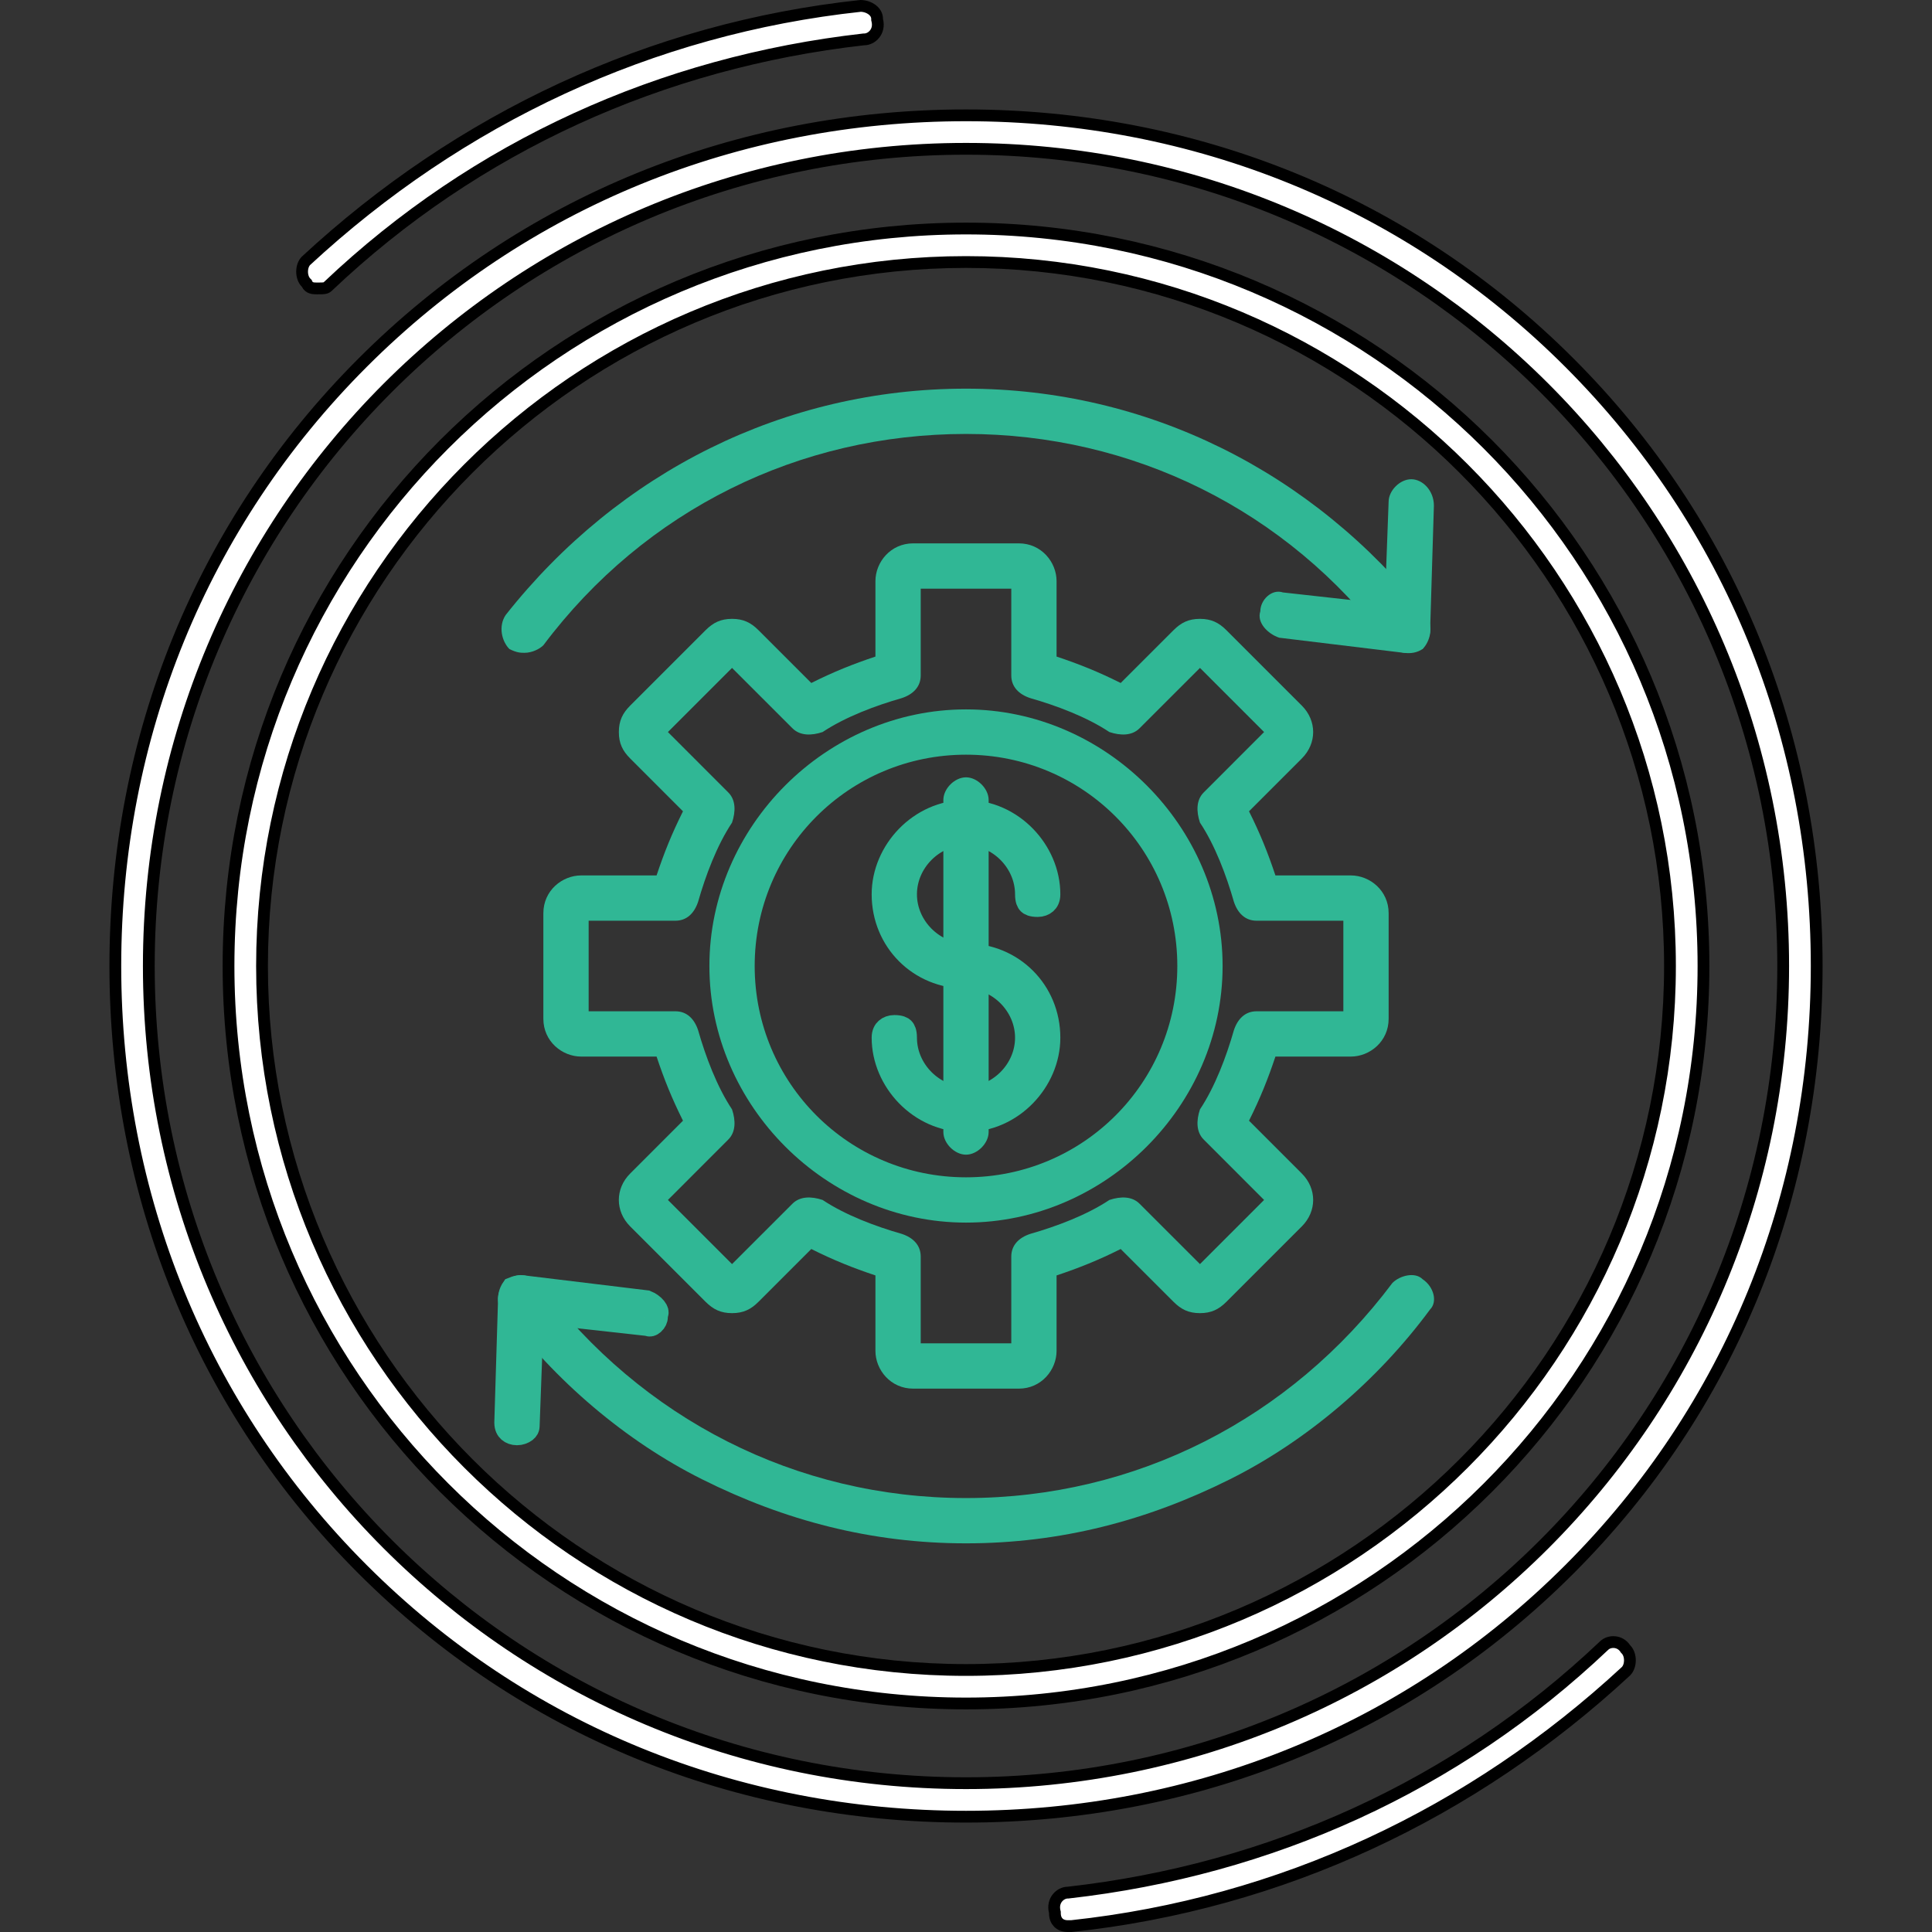
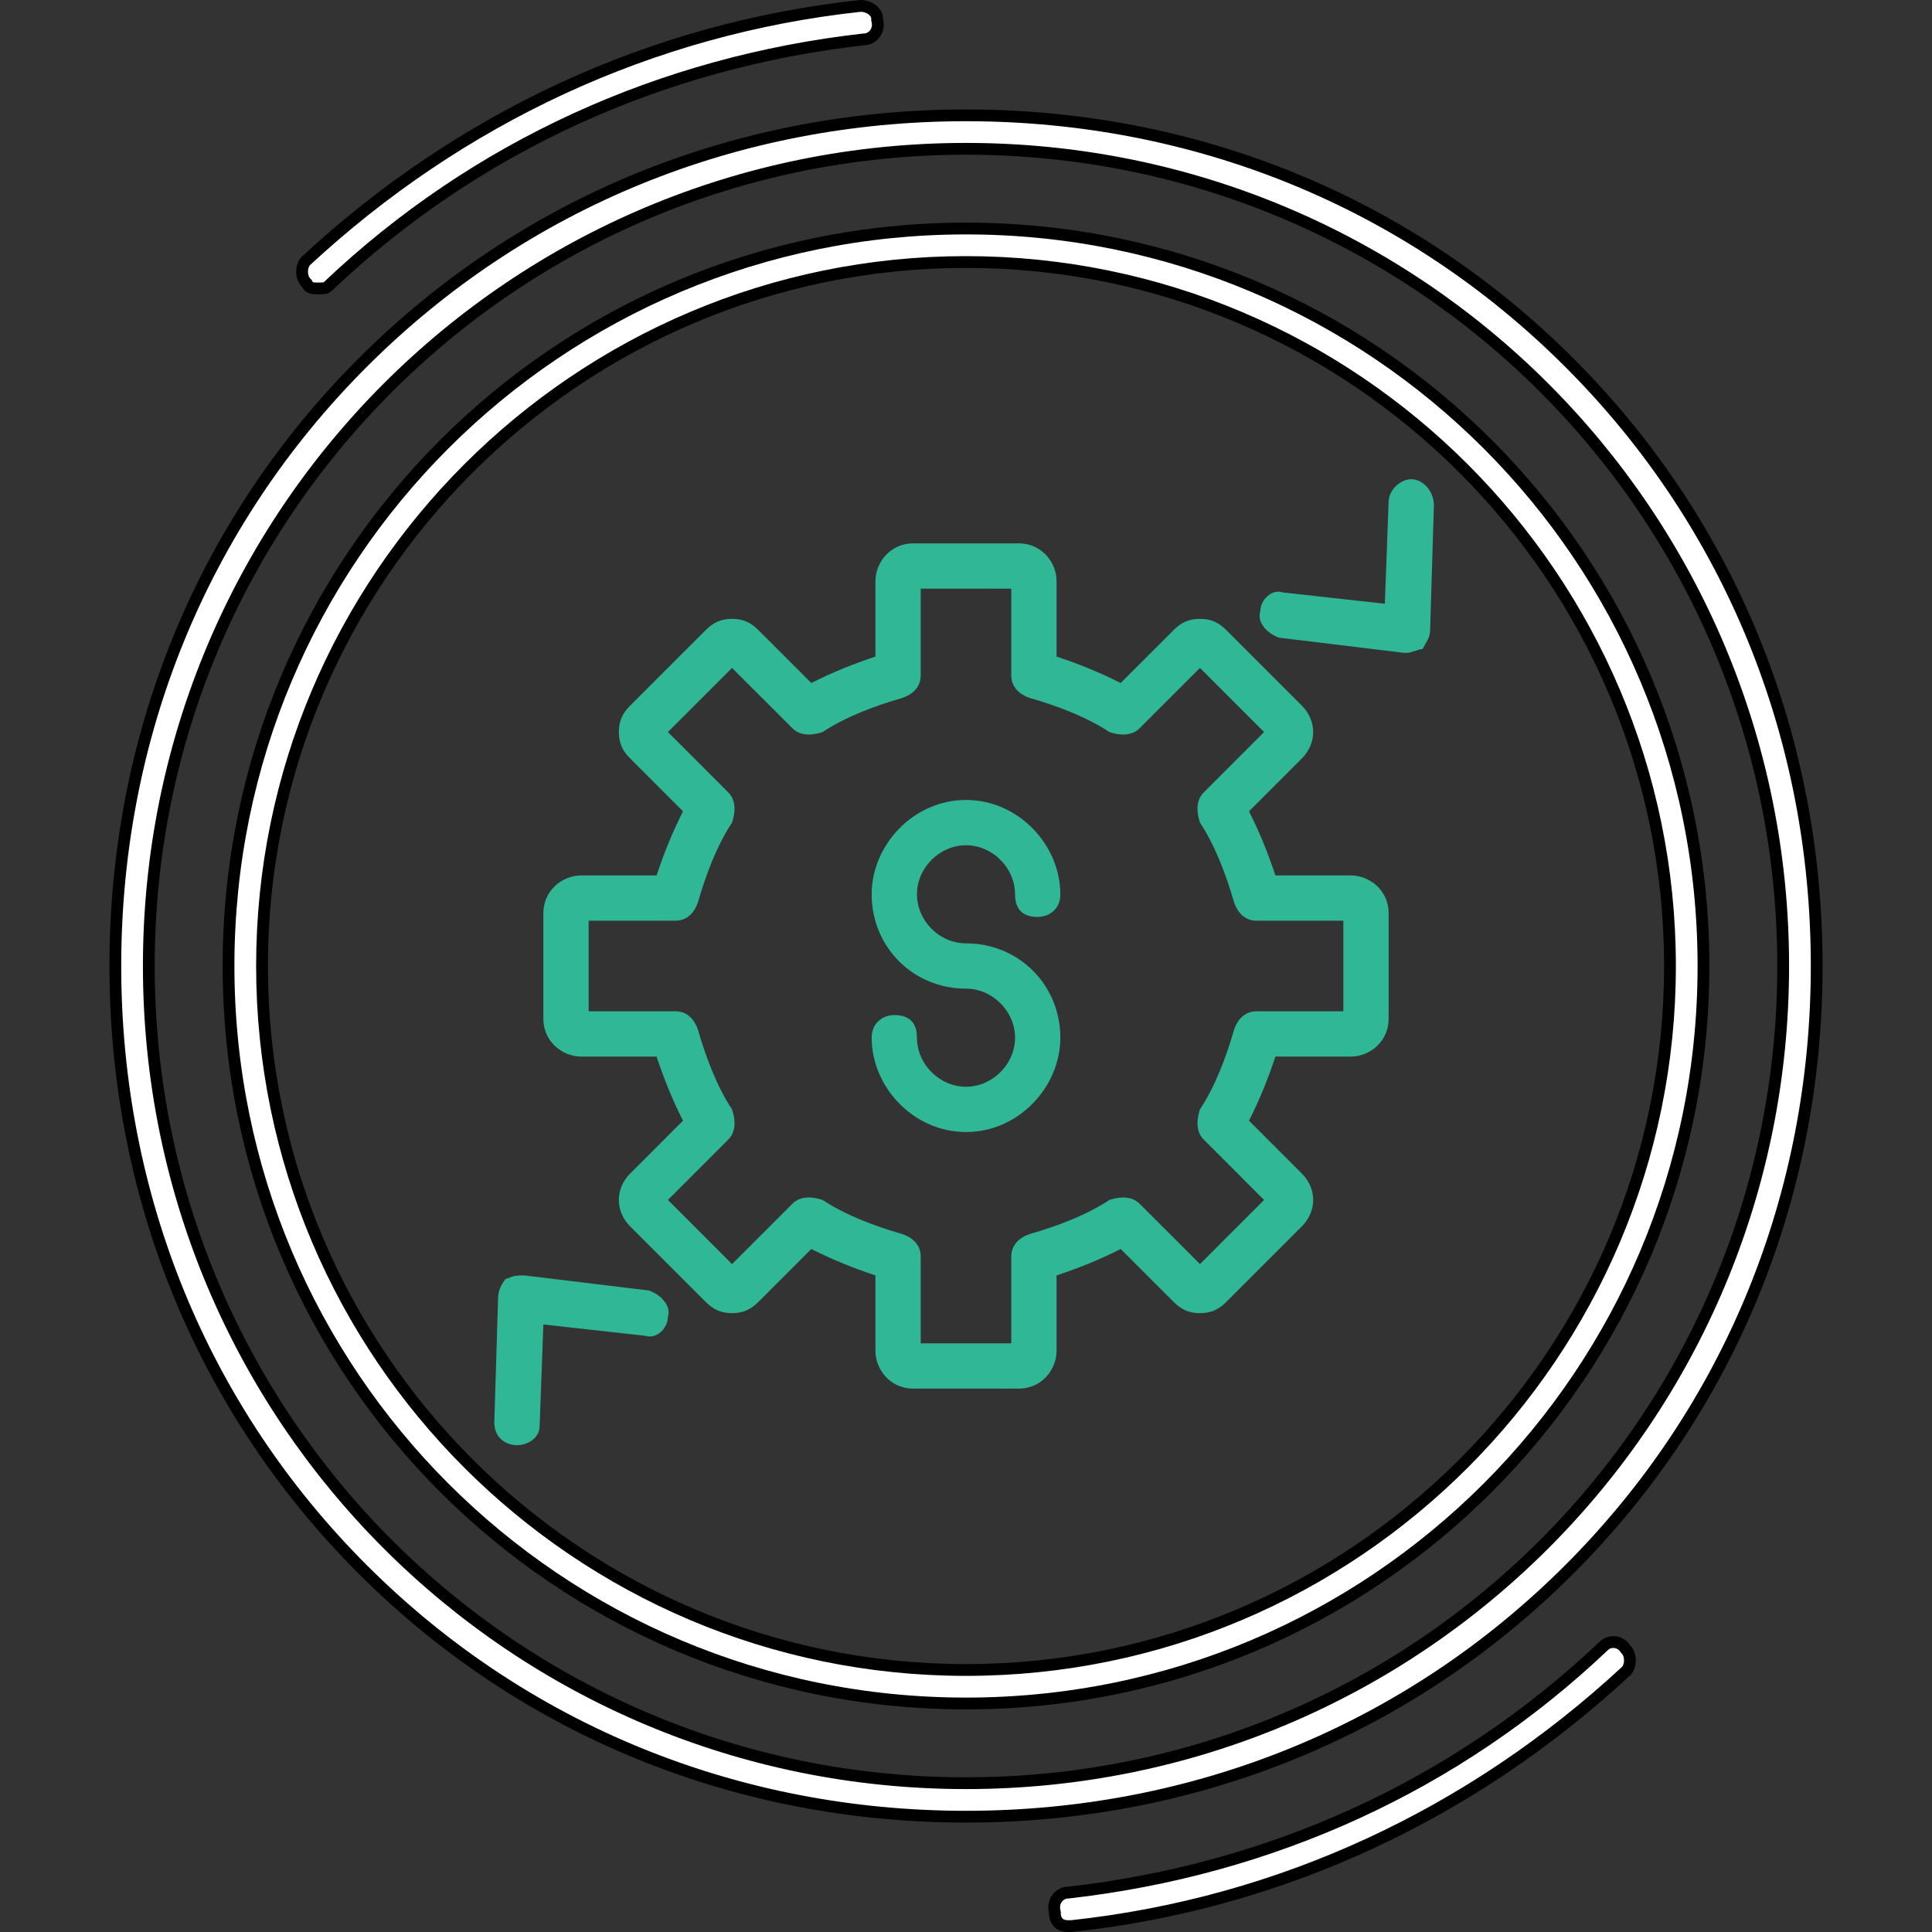
<svg xmlns="http://www.w3.org/2000/svg" width="82" height="82" viewBox="0 0 82 82" fill="none">
  <rect x="0" y="0" width="82" height="82" fill="#333333" stroke="none" />
  <g id="return-on-investment">
    <path id="Vector" fill-rule="evenodd" clip-rule="evenodd" d="M43.242 58.938H38.758C37.797 58.938 37.156 58.137 37.156 57.336V54.133C36.195 53.812 35.395 53.492 34.434 53.012L32.191 55.254C31.871 55.574 31.551 55.734 31.07 55.734C30.59 55.734 30.27 55.574 29.949 55.254L26.746 52.051C26.105 51.41 26.105 50.449 26.746 49.809L28.988 47.566C28.508 46.605 28.188 45.805 27.867 44.844H24.664C23.863 44.844 23.062 44.203 23.062 43.242V38.758C23.062 37.797 23.863 37.156 24.664 37.156H27.867C28.188 36.195 28.508 35.395 28.988 34.434L26.746 32.191C26.426 31.871 26.266 31.551 26.266 31.07C26.266 30.59 26.426 30.27 26.746 29.949L29.949 26.746C30.27 26.426 30.59 26.266 31.07 26.266C31.551 26.266 31.871 26.426 32.191 26.746L34.434 28.988C35.395 28.508 36.195 28.188 37.156 27.867V24.664C37.156 23.863 37.797 23.062 38.758 23.062H43.242C44.203 23.062 44.844 23.863 44.844 24.664V27.867C45.805 28.188 46.605 28.508 47.566 28.988L49.809 26.746C50.129 26.426 50.449 26.266 50.93 26.266C51.41 26.266 51.73 26.426 52.051 26.746L55.254 29.949C55.895 30.59 55.895 31.551 55.254 32.191L53.012 34.434C53.492 35.395 53.812 36.195 54.133 37.156H57.336C58.137 37.156 58.938 37.797 58.938 38.758V43.242C58.938 44.203 58.137 44.844 57.336 44.844H54.133C53.812 45.805 53.492 46.605 53.012 47.566L55.254 49.809C55.895 50.449 55.895 51.41 55.254 52.051L52.051 55.254C51.73 55.574 51.41 55.734 50.93 55.734C50.449 55.734 50.129 55.574 49.809 55.254L47.566 53.012C46.605 53.492 45.805 53.812 44.844 54.133V57.336C44.844 58.137 44.203 58.938 43.242 58.938ZM39.078 57.016H42.922V53.332C42.922 52.852 43.242 52.531 43.723 52.371C44.844 52.051 46.125 51.57 47.086 50.93C47.566 50.77 48.047 50.77 48.367 51.09L50.93 53.652L53.652 50.93L51.09 48.367C50.77 48.047 50.77 47.566 50.93 47.086C51.57 46.125 52.051 44.844 52.371 43.723C52.531 43.242 52.852 42.922 53.332 42.922H57.016V39.078H53.332C52.852 39.078 52.531 38.758 52.371 38.277C52.051 37.156 51.57 35.875 50.93 34.914C50.77 34.434 50.77 33.953 51.09 33.633L53.652 31.07L50.93 28.348L48.367 30.91C48.047 31.23 47.566 31.23 47.086 31.07C46.125 30.43 44.844 29.949 43.723 29.629C43.242 29.469 42.922 29.148 42.922 28.668V24.984H39.078V28.668C39.078 29.148 38.758 29.469 38.277 29.629C37.156 29.949 35.875 30.43 34.914 31.07C34.434 31.23 33.953 31.23 33.633 30.91L31.07 28.348L28.348 31.07L30.91 33.633C31.23 33.953 31.23 34.434 31.07 34.914C30.43 35.875 29.949 37.156 29.629 38.277C29.469 38.758 29.148 39.078 28.668 39.078H24.984V42.922H28.668C29.148 42.922 29.469 43.242 29.629 43.723C29.949 44.844 30.43 46.125 31.07 47.086C31.23 47.566 31.23 48.047 30.91 48.367L28.348 50.93L31.07 53.652L33.633 51.09C33.953 50.77 34.434 50.77 34.914 50.93C35.875 51.57 37.156 52.051 38.277 52.371C38.758 52.531 39.078 52.852 39.078 53.332V57.016Z" fill="#30B795" />
-     <path id="Vector_2" fill-rule="evenodd" clip-rule="evenodd" d="M41 51.891C35.074 51.891 30.109 46.926 30.109 41C30.109 35.074 35.074 30.109 41 30.109C46.926 30.109 51.891 35.074 51.891 41C51.891 46.926 46.926 51.891 41 51.891ZM41 32.031C36.035 32.031 32.031 36.035 32.031 41C32.031 45.965 36.035 49.969 41 49.969C45.965 49.969 49.969 45.965 49.969 41C49.969 36.035 45.965 32.031 41 32.031ZM41 65.504C36.996 65.504 33.312 64.543 29.789 62.781C26.586 61.18 23.543 58.617 21.301 55.574C20.98 55.254 21.14 54.613 21.621 54.293C21.941 53.973 22.582 54.133 22.902 54.453C27.227 60.219 33.793 63.582 41 63.582C48.207 63.582 54.773 60.219 59.098 54.453C59.418 54.133 60.059 53.973 60.379 54.293C60.859 54.613 61.019 55.254 60.699 55.574C58.457 58.617 55.414 61.18 52.211 62.781C48.687 64.543 45.004 65.504 41 65.504ZM22.262 27.707C22.102 27.707 21.941 27.707 21.621 27.547C21.301 27.227 21.14 26.586 21.461 26.105C26.265 20.02 33.312 16.496 41 16.496C48.687 16.496 55.734 20.02 60.539 26.105C60.859 26.586 60.699 27.227 60.379 27.547C59.898 27.867 59.258 27.707 58.937 27.387C54.613 21.621 48.047 18.418 41 18.418C33.953 18.418 27.387 21.621 23.062 27.387C22.902 27.547 22.582 27.707 22.262 27.707Z" fill="#30B795" />
    <path id="Vector_3" fill-rule="evenodd" clip-rule="evenodd" d="M59.738 27.707H59.578L54.293 27.066C53.812 26.906 53.332 26.426 53.492 25.945C53.492 25.465 53.973 24.984 54.453 25.145L58.777 25.625L58.937 21.301C58.937 20.82 59.418 20.34 59.898 20.34C60.379 20.34 60.859 20.82 60.859 21.461L60.699 26.746C60.699 27.066 60.539 27.227 60.379 27.547C60.219 27.547 59.898 27.707 59.738 27.707Z" fill="#30B795" />
    <path id="Vector_4" d="M44.773 81.199V81.168L44.766 81.139C44.647 80.662 45 80.328 45.324 80.328H45.338L45.352 80.326C53.892 79.36 61.791 75.814 68.078 69.849L68.078 69.849L68.083 69.845C68.298 69.63 68.751 69.624 68.98 69.967L68.993 69.987L69.011 70.005C69.113 70.108 69.178 70.278 69.178 70.469C69.178 70.657 69.115 70.827 69.014 70.93C62.489 76.975 54.377 80.793 45.471 81.75H45.471H45.471H45.47H45.47H45.47H45.47H45.47H45.469H45.469H45.469H45.469H45.469H45.468H45.468H45.468H45.468H45.468H45.468H45.467H45.467H45.467H45.467H45.466H45.466H45.466H45.466H45.465H45.465H45.465H45.465H45.465H45.464H45.464H45.464H45.464H45.463H45.463H45.463H45.463H45.462H45.462H45.462H45.462H45.461H45.461H45.461H45.461H45.46H45.46H45.46H45.46H45.459H45.459H45.459H45.459H45.458H45.458H45.458H45.457H45.457H45.457H45.456H45.456H45.456H45.456H45.455H45.455H45.455H45.454H45.454H45.454H45.453H45.453H45.453H45.453H45.452H45.452H45.452H45.451H45.451H45.45H45.45H45.45H45.45H45.449H45.449H45.449H45.448H45.448H45.447H45.447H45.447H45.446H45.446H45.446H45.445H45.445H45.444H45.444H45.444H45.443H45.443H45.443H45.442H45.442H45.441H45.441H45.441H45.44H45.44H45.44H45.439H45.439H45.438H45.438H45.438H45.437H45.437H45.436H45.436H45.435H45.435H45.434H45.434H45.434H45.433H45.433H45.432H45.432H45.431H45.431H45.431H45.43H45.43H45.429H45.429H45.428H45.428H45.427H45.427H45.426H45.426H45.425H45.425H45.424H45.424H45.423H45.423H45.422H45.422H45.421H45.421H45.42H45.42H45.419H45.419H45.418H45.418H45.417H45.417H45.416H45.416H45.415H45.415H45.414H45.414H45.413H45.413H45.412H45.411H45.411H45.41H45.41H45.409H45.409H45.408H45.407H45.407H45.406H45.406H45.405H45.404H45.404H45.403H45.403H45.402H45.401H45.401H45.4H45.4H45.399H45.398H45.398H45.397H45.397H45.396H45.395H45.395H45.394H45.393H45.393H45.392H45.392H45.391H45.39H45.389H45.389H45.388H45.388H45.387H45.386H45.386H45.385H45.384H45.383H45.383H45.382H45.381H45.381H45.38H45.379H45.379H45.378H45.377H45.376H45.376H45.375H45.374H45.373H45.373H45.372H45.371H45.37H45.37H45.369H45.368H45.367H45.367H45.366H45.365H45.364H45.364H45.363H45.362H45.361H45.361H45.36H45.359H45.358H45.357H45.356H45.356H45.355H45.354H45.353H45.352H45.352H45.351H45.35H45.349H45.348H45.347H45.347H45.346H45.345H45.344H45.343H45.342H45.341H45.34H45.34H45.339H45.338H45.337H45.336H45.335H45.334H45.333H45.333H45.332H45.331H45.33H45.329H45.328H45.327H45.326H45.325H45.324C45.141 81.75 45.007 81.69 44.92 81.603C44.834 81.516 44.773 81.383 44.773 81.199ZM13.036 12.06L13.018 12.024L12.989 11.995C12.887 11.892 12.822 11.722 12.822 11.531C12.822 11.342 12.885 11.173 12.986 11.07C19.511 5.025 27.622 1.207 36.528 0.25C36.712 0.253 36.892 0.316 37.023 0.418C37.154 0.52 37.227 0.652 37.227 0.801V0.832L37.234 0.861C37.353 1.338 37 1.672 36.676 1.672H36.662L36.648 1.673C28.108 2.64 20.209 6.186 13.922 12.151L13.922 12.151L13.917 12.155C13.873 12.199 13.838 12.216 13.784 12.227C13.714 12.241 13.622 12.242 13.453 12.242C13.281 12.242 13.121 12.23 13.036 12.06Z" fill="white" stroke="black" stroke-width="0.5" />
    <path id="Vector_5" d="M41 77.106C31.295 77.106 22.23 73.447 15.392 66.608C8.553 59.77 4.895 50.705 4.895 41C4.895 31.295 8.553 22.23 15.392 15.392C22.23 8.553 31.295 4.895 41 4.895C50.705 4.895 59.77 8.553 66.608 15.392C73.447 22.23 77.106 31.295 77.106 41C77.106 50.705 73.447 59.77 66.608 66.608C59.77 73.447 50.705 77.106 41 77.106ZM41 6.316C21.803 6.316 6.316 21.803 6.316 41C6.316 60.197 21.803 75.684 41 75.684C60.197 75.684 75.684 60.197 75.684 41C75.684 21.803 60.197 6.316 41 6.316Z" fill="white" stroke="black" stroke-width="0.5" />
    <path id="Vector_6" d="M41 72.301C23.681 72.301 9.699 58.319 9.699 41C9.699 23.681 23.681 9.699 41 9.699C58.319 9.699 72.301 23.681 72.301 41C72.301 58.319 58.319 72.301 41 72.301ZM41 11.121C24.526 11.121 11.121 24.526 11.121 41C11.121 57.474 24.526 70.879 41 70.879C57.474 70.879 70.879 57.474 70.879 41C70.879 24.526 57.474 11.121 41 11.121Z" fill="white" stroke="black" stroke-width="0.5" />
    <path id="Vector_7" d="M21.64 55.109L21.641 55.101V55.094C21.641 55.014 21.661 54.921 21.7 54.83C21.723 54.776 21.749 54.732 21.772 54.699C21.848 54.667 21.899 54.653 21.944 54.646C22.011 54.635 22.082 54.633 22.232 54.633L27.43 55.263C27.572 55.319 27.71 55.417 27.797 55.526C27.891 55.644 27.882 55.71 27.873 55.736L27.848 55.813V55.895C27.848 55.975 27.802 56.085 27.715 56.161C27.634 56.234 27.575 56.231 27.545 56.221L27.495 56.204L27.442 56.198L23.118 55.718L22.583 55.658L22.563 56.196L22.403 60.521L22.402 60.53V60.539C22.402 60.597 22.377 60.661 22.295 60.725C22.207 60.793 22.077 60.84 21.941 60.84C21.808 60.84 21.69 60.795 21.613 60.726C21.546 60.666 21.482 60.566 21.48 60.386L21.64 55.109ZM41 47.547C39.047 47.547 37.496 45.862 37.496 44.043C37.496 43.858 37.56 43.757 37.629 43.696C37.706 43.627 37.823 43.582 37.957 43.582C38.2 43.582 38.291 43.642 38.324 43.676C38.358 43.709 38.418 43.8 38.418 44.043C38.418 45.44 39.603 46.625 41 46.625C42.397 46.625 43.582 45.44 43.582 44.043C43.582 42.646 42.397 41.461 41 41.461C39.034 41.461 37.496 39.923 37.496 37.957C37.496 36.138 39.047 34.453 41 34.453C42.953 34.453 44.504 36.138 44.504 37.957C44.504 38.142 44.44 38.243 44.371 38.304C44.294 38.373 44.177 38.418 44.043 38.418C43.8 38.418 43.709 38.358 43.676 38.324C43.642 38.291 43.582 38.2 43.582 37.957C43.582 36.56 42.397 35.375 41 35.375C39.603 35.375 38.418 36.56 38.418 37.957C38.418 39.354 39.603 40.539 41 40.539C42.966 40.539 44.504 42.077 44.504 44.043C44.504 45.862 42.953 47.547 41 47.547Z" fill="#CCED00" stroke="#30B795" />
-     <path id="Vector_8" fill-rule="evenodd" clip-rule="evenodd" d="M41 49.008C40.52 49.008 40.039 48.527 40.039 48.047V33.953C40.039 33.473 40.52 32.992 41 32.992C41.48 32.992 41.961 33.473 41.961 33.953V48.047C41.961 48.527 41.48 49.008 41 49.008Z" fill="#30B795" />
  </g>
</svg>